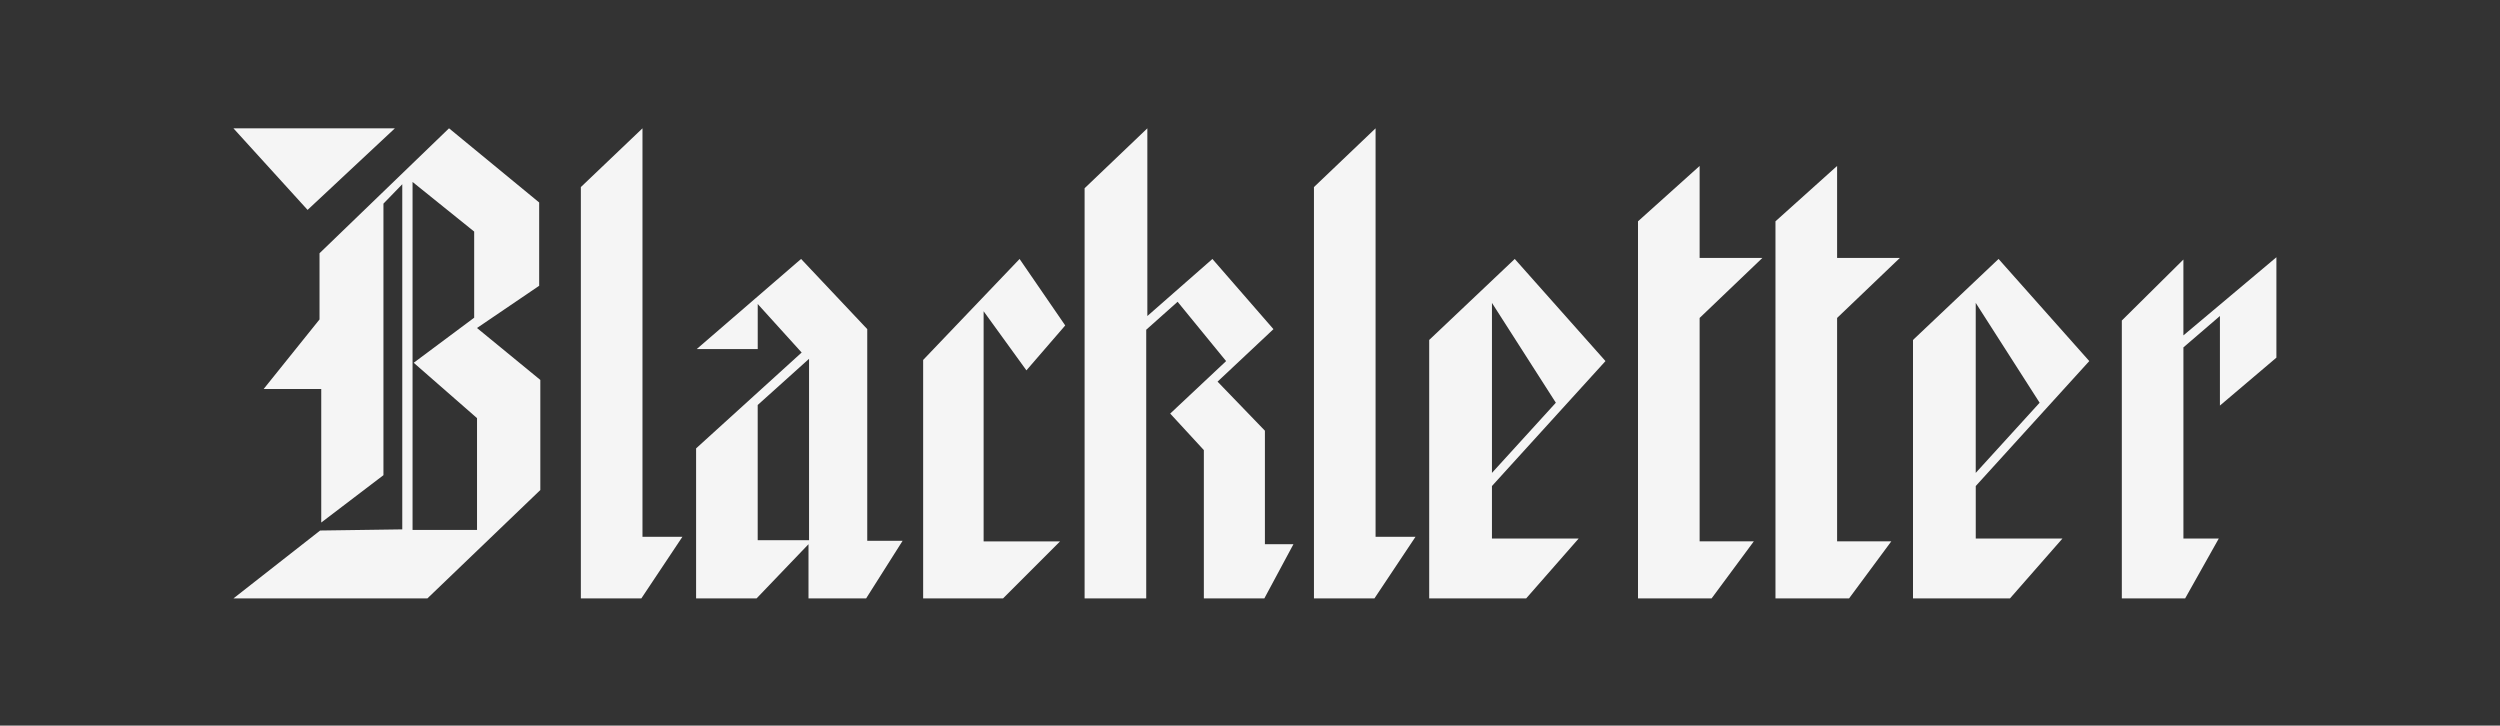
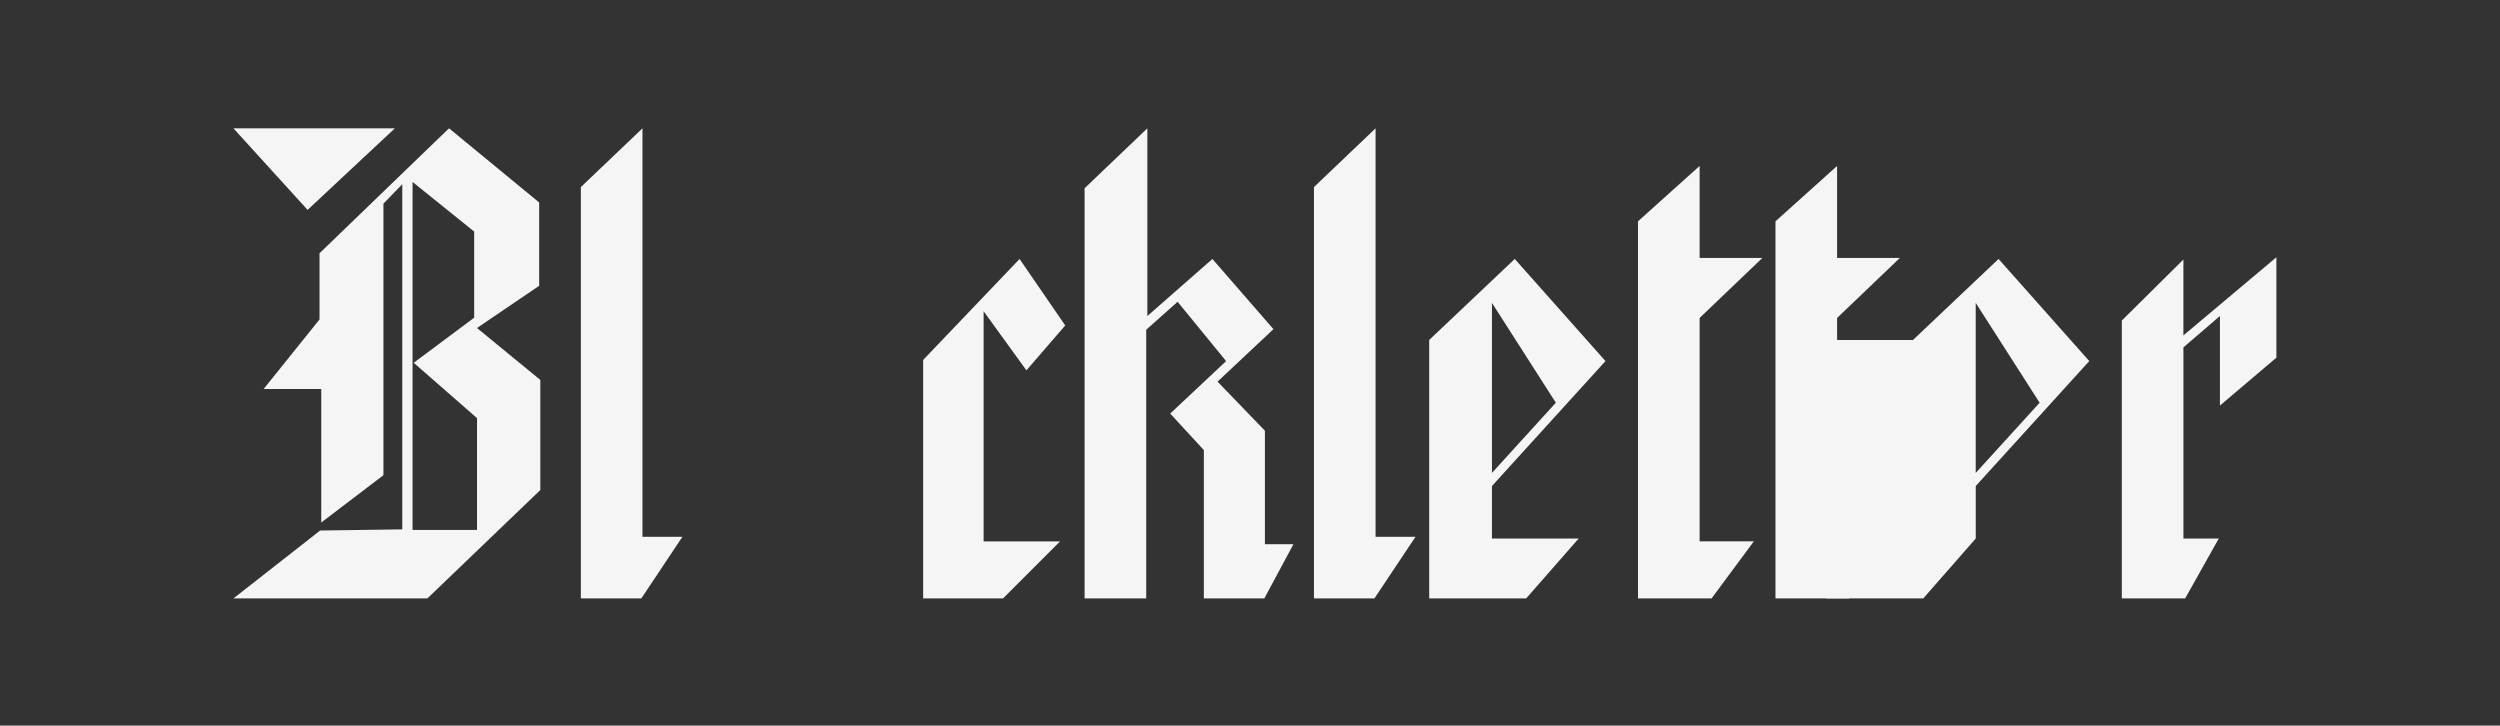
<svg xmlns="http://www.w3.org/2000/svg" version="1.1" id="Layer_1" x="0px" y="0px" viewBox="0 0 1000 290.23" style="enable-background:new 0 0 1000 290.23;" xml:space="preserve">
  <rect x="0" y="0" width="1000" height="290.23" fill="#333333" stroke="none" />
  <style type="text/css">
	.st0{fill:#F5F5F5;}
</style>
  <g>
    <path class="st0" d="M128.05,212.21l32.86-0.46V73.69l-7.53,7.76v108.62l-24.88,18.94v-53.4h-23.05l22.36-27.84V101.3l51.8-49.98   l36.06,29.67v33.32l-24.87,16.89l25.33,20.77v44.04l-45.18,43.36H93.37L128.05,212.21z M157.95,51.33l-34.92,32.63L93.37,51.33   H157.95z M190.81,167.25l-25.33-22.14l24.19-18.03V92.63l-24.65-19.85v139.2h25.79V167.25z" />
    <path class="st0" d="M232.34,74.83l24.65-23.5v163.39h15.97l-16.43,24.65h-24.19V74.83z" />
-     <path class="st0" d="M278.44,179.35l42.22-38.34l-17.57-19.4v18.03h-24.42l41.76-36.06l26.47,28.07v84.66h14.15l-14.6,23.05h-23.05   v-21.68l-20.77,21.68h-24.19V179.35z M323.62,143.52L303.08,162v54.08h20.54V143.52z" />
    <path class="st0" d="M369.26,143.98l38.57-40.39l18.26,26.59l-15.52,17.96l-17.12-23.64v92.05h30.58l-22.82,22.82h-31.95V143.98z" />
    <path class="st0" d="M433.84,75.29l25.1-23.96v75.08l26.02-22.82l24.42,28.07l-22.36,20.99l18.94,19.63v45.41h11.41l-11.64,21.68   h-24.19v-59.33l-13.46-14.61l22.36-20.99l-19.4-23.73l-12.55,11.18v107.48h-24.65V75.29z" />
    <path class="st0" d="M525.58,74.83l24.65-23.5v163.39h15.97l-16.43,24.65h-24.19V74.83z" />
    <path class="st0" d="M571.67,135.99l34.23-32.41l36.29,40.85l-45.41,49.98v20.99h34.69l-21,23.96h-38.79V135.99z M596.78,121.16v68   l25.56-28.07L596.78,121.16z" />
    <path class="st0" d="M655.2,88.52l24.65-22.14v36.8h25.1l-25.1,24v89.36h21.68l-16.89,22.82H655.2V88.52z" />
    <path class="st0" d="M710.19,88.52l24.65-22.14v36.8h25.1l-25.1,24v89.36h21.68l-16.89,22.82h-29.44V88.52z" />
-     <path class="st0" d="M765.19,135.99l34.23-32.41l36.29,40.85l-45.41,49.98v20.99h34.69l-21,23.96h-38.79V135.99z M790.29,121.16v68   l25.56-28.07L790.29,121.16z" />
+     <path class="st0" d="M765.19,135.99l34.23-32.41l36.29,40.85l-45.41,49.98v20.99l-21,23.96h-38.79V135.99z M790.29,121.16v68   l25.56-28.07L790.29,121.16z" />
    <path class="st0" d="M848.71,128.23l24.65-24.42v30.35l37.2-31.26v40.16l-22.59,19.17v-35.83l-14.6,12.55v76.45h14.15l-13.46,23.96   h-25.33V128.23z" />
  </g>
</svg>